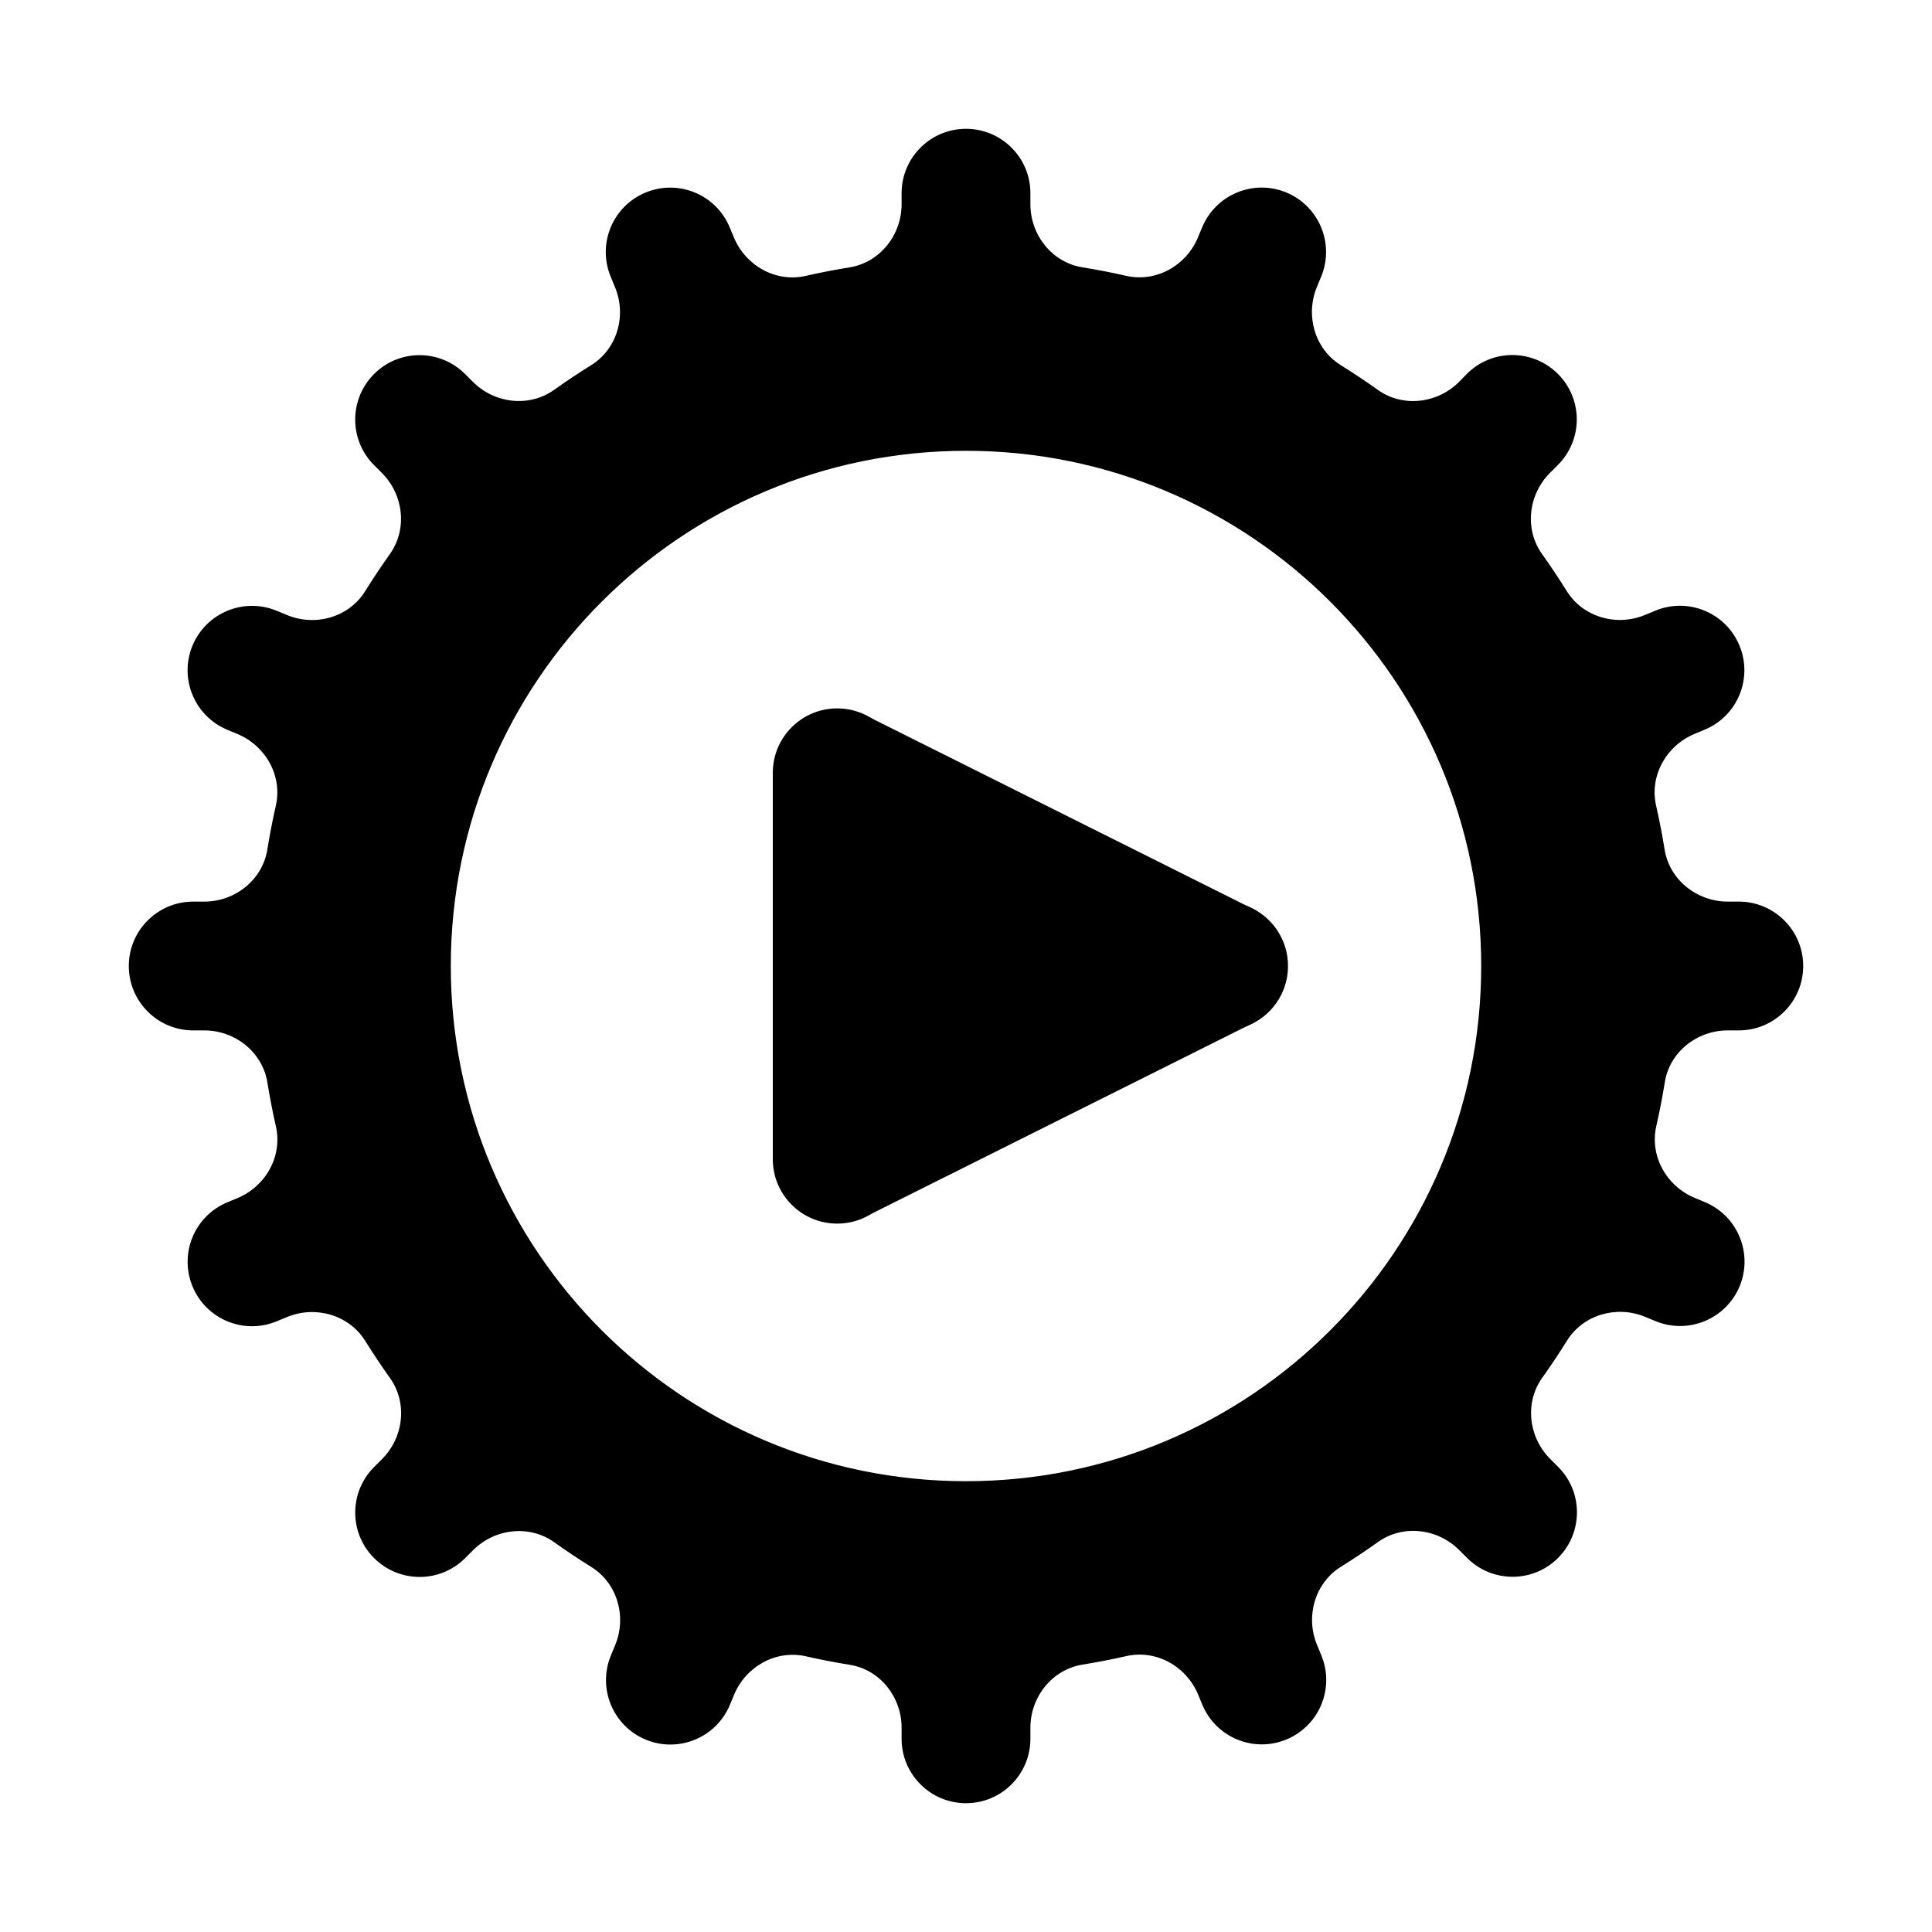
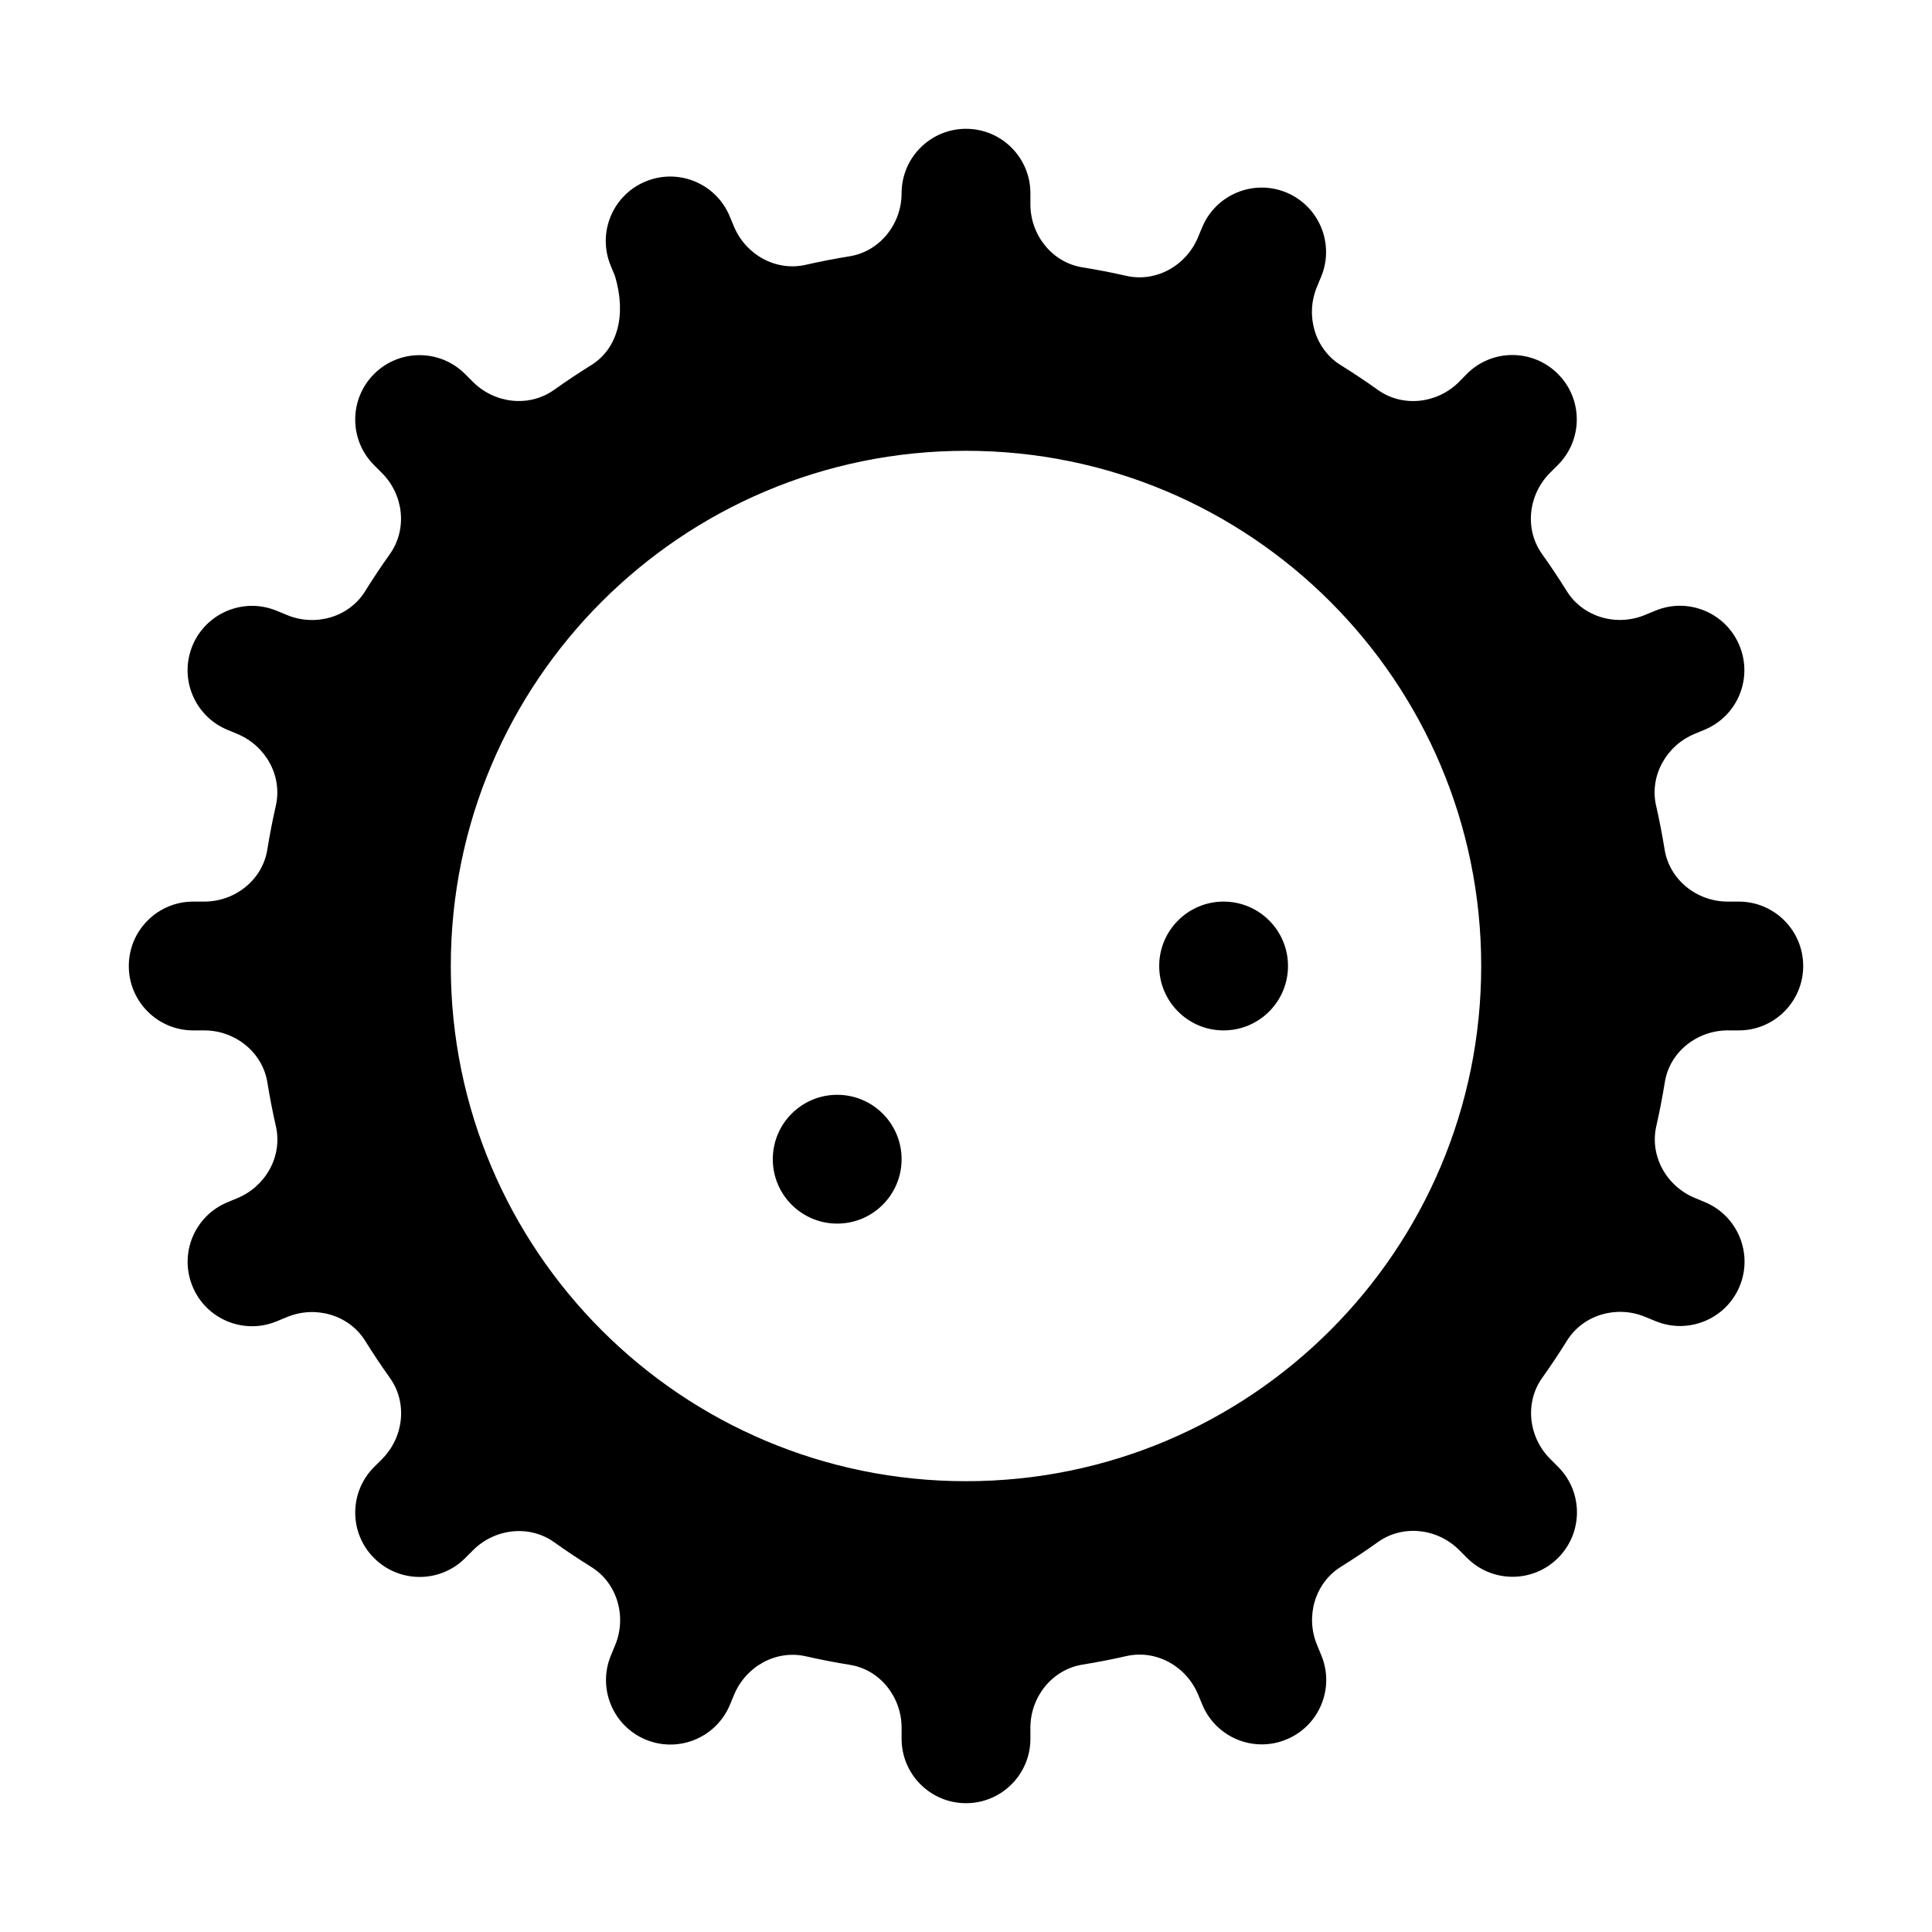
<svg xmlns="http://www.w3.org/2000/svg" id="Layer_1" style="enable-background:new 0 0 30 30;" version="1.1" viewBox="0 0 30 30" xml:space="preserve">
-   <path d="M27,14h-0.172c-0.478,0-0.904-0.337-0.98-0.809c-0.037-0.229-0.081-0.456-0.132-0.68c-0.106-0.464,0.158-0.933,0.597-1.115  l0.156-0.065c0.51-0.211,0.753-0.796,0.541-1.307v0c-0.211-0.51-0.796-0.753-1.307-0.541l-0.16,0.066  c-0.441,0.183-0.961,0.035-1.214-0.37c-0.122-0.196-0.25-0.388-0.384-0.576c-0.277-0.388-0.213-0.924,0.124-1.261l0.122-0.122  c0.391-0.391,0.391-1.024,0-1.414l0,0c-0.391-0.391-1.024-0.391-1.414,0L22.656,5.93c-0.337,0.337-0.873,0.401-1.261,0.124  c-0.188-0.134-0.38-0.262-0.576-0.384c-0.405-0.252-0.553-0.773-0.37-1.214l0.066-0.16c0.211-0.51-0.031-1.095-0.541-1.307  c-0.51-0.211-1.095,0.031-1.307,0.541l-0.065,0.156c-0.182,0.439-0.651,0.703-1.115,0.597c-0.224-0.051-0.451-0.095-0.68-0.132  C16.337,4.076,16,3.65,16,3.172V3c0-0.552-0.448-1-1-1s-1,0.448-1,1v0.172c0,0.478-0.337,0.904-0.809,0.98  c-0.229,0.037-0.456,0.081-0.68,0.132c-0.464,0.106-0.933-0.158-1.115-0.597l-0.065-0.156c-0.211-0.51-0.796-0.753-1.307-0.541  c-0.51,0.211-0.753,0.796-0.541,1.307l0.066,0.16C9.733,4.897,9.586,5.418,9.18,5.67C8.984,5.792,8.792,5.92,8.605,6.053  C8.217,6.33,7.681,6.267,7.344,5.93L7.222,5.808c-0.391-0.391-1.024-0.391-1.414,0l0,0c-0.39,0.391-0.39,1.024,0,1.414L5.93,7.344  C6.267,7.681,6.33,8.216,6.053,8.605C5.92,8.792,5.792,8.984,5.67,9.18C5.418,9.586,4.897,9.733,4.456,9.55l-0.16-0.066  c-0.51-0.211-1.095,0.031-1.307,0.541v0c-0.211,0.51,0.031,1.095,0.541,1.307l0.156,0.065c0.439,0.182,0.703,0.651,0.597,1.115  c-0.051,0.224-0.095,0.451-0.132,0.68C4.076,13.663,3.65,14,3.172,14H3c-0.552,0-1,0.448-1,1v0c0,0.552,0.448,1,1,1h0.172  c0.478,0,0.904,0.337,0.98,0.809c0.037,0.229,0.081,0.456,0.132,0.68c0.106,0.464-0.158,0.933-0.597,1.115l-0.156,0.065  c-0.51,0.211-0.753,0.796-0.541,1.307v0c0.211,0.51,0.796,0.753,1.307,0.541l0.16-0.066c0.441-0.183,0.961-0.035,1.214,0.37  c0.122,0.196,0.25,0.388,0.384,0.576c0.277,0.388,0.213,0.924-0.124,1.261l-0.122,0.122c-0.391,0.391-0.391,1.024,0,1.414  s1.024,0.391,1.414,0l0.122-0.122c0.337-0.337,0.873-0.401,1.261-0.124c0.188,0.134,0.38,0.262,0.576,0.384  c0.405,0.252,0.553,0.773,0.37,1.214l-0.066,0.16c-0.211,0.51,0.031,1.095,0.541,1.307c0.51,0.211,1.095-0.031,1.307-0.541  l0.065-0.156c0.182-0.439,0.651-0.703,1.115-0.597c0.224,0.051,0.451,0.095,0.68,0.132C13.663,25.924,14,26.35,14,26.828V27  c0,0.552,0.448,1,1,1s1-0.448,1-1v-0.172c0-0.478,0.337-0.904,0.809-0.98c0.229-0.037,0.456-0.081,0.68-0.132  c0.464-0.106,0.933,0.158,1.115,0.597l0.065,0.156c0.211,0.51,0.796,0.753,1.307,0.541c0.51-0.211,0.753-0.796,0.541-1.307  l-0.066-0.16c-0.183-0.441-0.035-0.961,0.37-1.214c0.196-0.122,0.388-0.25,0.576-0.384c0.388-0.277,0.924-0.213,1.261,0.124  l0.122,0.122c0.391,0.391,1.024,0.391,1.414,0s0.391-1.024,0-1.414l-0.122-0.122c-0.337-0.337-0.401-0.873-0.124-1.261  c0.134-0.188,0.262-0.38,0.384-0.576c0.252-0.405,0.773-0.553,1.214-0.37l0.16,0.066c0.51,0.211,1.095-0.031,1.307-0.541v0  c0.211-0.51-0.031-1.095-0.541-1.307l-0.156-0.065c-0.439-0.182-0.703-0.651-0.597-1.115c0.051-0.224,0.095-0.451,0.132-0.68  C25.924,16.337,26.35,16,26.828,16H27c0.552,0,1-0.448,1-1v0C28,14.448,27.552,14,27,14z M15,23c-4.418,0-8-3.582-8-8s3.582-8,8-8  s8,3.582,8,8S19.418,23,15,23z" fill="#000000" opacity="1" original-fill="#ffffff" />
-   <polygon points="19,15 12,15 12,12 13.506,11.14 19.468,14.12 " fill="#000000" opacity="1" original-fill="#ffffff" />
-   <polygon points="19,15 12,15 12,18 13.506,18.86 19.468,15.88 " fill="#000000" opacity="1" original-fill="#ffffff" />
+   <path d="M27,14h-0.172c-0.478,0-0.904-0.337-0.98-0.809c-0.037-0.229-0.081-0.456-0.132-0.68c-0.106-0.464,0.158-0.933,0.597-1.115  l0.156-0.065c0.51-0.211,0.753-0.796,0.541-1.307v0c-0.211-0.51-0.796-0.753-1.307-0.541l-0.16,0.066  c-0.441,0.183-0.961,0.035-1.214-0.37c-0.122-0.196-0.25-0.388-0.384-0.576c-0.277-0.388-0.213-0.924,0.124-1.261l0.122-0.122  c0.391-0.391,0.391-1.024,0-1.414l0,0c-0.391-0.391-1.024-0.391-1.414,0L22.656,5.93c-0.337,0.337-0.873,0.401-1.261,0.124  c-0.188-0.134-0.38-0.262-0.576-0.384c-0.405-0.252-0.553-0.773-0.37-1.214l0.066-0.16c0.211-0.51-0.031-1.095-0.541-1.307  c-0.51-0.211-1.095,0.031-1.307,0.541l-0.065,0.156c-0.182,0.439-0.651,0.703-1.115,0.597c-0.224-0.051-0.451-0.095-0.68-0.132  C16.337,4.076,16,3.65,16,3.172V3c0-0.552-0.448-1-1-1s-1,0.448-1,1c0,0.478-0.337,0.904-0.809,0.98  c-0.229,0.037-0.456,0.081-0.68,0.132c-0.464,0.106-0.933-0.158-1.115-0.597l-0.065-0.156c-0.211-0.51-0.796-0.753-1.307-0.541  c-0.51,0.211-0.753,0.796-0.541,1.307l0.066,0.16C9.733,4.897,9.586,5.418,9.18,5.67C8.984,5.792,8.792,5.92,8.605,6.053  C8.217,6.33,7.681,6.267,7.344,5.93L7.222,5.808c-0.391-0.391-1.024-0.391-1.414,0l0,0c-0.39,0.391-0.39,1.024,0,1.414L5.93,7.344  C6.267,7.681,6.33,8.216,6.053,8.605C5.92,8.792,5.792,8.984,5.67,9.18C5.418,9.586,4.897,9.733,4.456,9.55l-0.16-0.066  c-0.51-0.211-1.095,0.031-1.307,0.541v0c-0.211,0.51,0.031,1.095,0.541,1.307l0.156,0.065c0.439,0.182,0.703,0.651,0.597,1.115  c-0.051,0.224-0.095,0.451-0.132,0.68C4.076,13.663,3.65,14,3.172,14H3c-0.552,0-1,0.448-1,1v0c0,0.552,0.448,1,1,1h0.172  c0.478,0,0.904,0.337,0.98,0.809c0.037,0.229,0.081,0.456,0.132,0.68c0.106,0.464-0.158,0.933-0.597,1.115l-0.156,0.065  c-0.51,0.211-0.753,0.796-0.541,1.307v0c0.211,0.51,0.796,0.753,1.307,0.541l0.16-0.066c0.441-0.183,0.961-0.035,1.214,0.37  c0.122,0.196,0.25,0.388,0.384,0.576c0.277,0.388,0.213,0.924-0.124,1.261l-0.122,0.122c-0.391,0.391-0.391,1.024,0,1.414  s1.024,0.391,1.414,0l0.122-0.122c0.337-0.337,0.873-0.401,1.261-0.124c0.188,0.134,0.38,0.262,0.576,0.384  c0.405,0.252,0.553,0.773,0.37,1.214l-0.066,0.16c-0.211,0.51,0.031,1.095,0.541,1.307c0.51,0.211,1.095-0.031,1.307-0.541  l0.065-0.156c0.182-0.439,0.651-0.703,1.115-0.597c0.224,0.051,0.451,0.095,0.68,0.132C13.663,25.924,14,26.35,14,26.828V27  c0,0.552,0.448,1,1,1s1-0.448,1-1v-0.172c0-0.478,0.337-0.904,0.809-0.98c0.229-0.037,0.456-0.081,0.68-0.132  c0.464-0.106,0.933,0.158,1.115,0.597l0.065,0.156c0.211,0.51,0.796,0.753,1.307,0.541c0.51-0.211,0.753-0.796,0.541-1.307  l-0.066-0.16c-0.183-0.441-0.035-0.961,0.37-1.214c0.196-0.122,0.388-0.25,0.576-0.384c0.388-0.277,0.924-0.213,1.261,0.124  l0.122,0.122c0.391,0.391,1.024,0.391,1.414,0s0.391-1.024,0-1.414l-0.122-0.122c-0.337-0.337-0.401-0.873-0.124-1.261  c0.134-0.188,0.262-0.38,0.384-0.576c0.252-0.405,0.773-0.553,1.214-0.37l0.16,0.066c0.51,0.211,1.095-0.031,1.307-0.541v0  c0.211-0.51-0.031-1.095-0.541-1.307l-0.156-0.065c-0.439-0.182-0.703-0.651-0.597-1.115c0.051-0.224,0.095-0.451,0.132-0.68  C25.924,16.337,26.35,16,26.828,16H27c0.552,0,1-0.448,1-1v0C28,14.448,27.552,14,27,14z M15,23c-4.418,0-8-3.582-8-8s3.582-8,8-8  s8,3.582,8,8S19.418,23,15,23z" fill="#000000" opacity="1" original-fill="#ffffff" />
  <circle cx="19" cy="15" r="1" fill="#000000" opacity="1" original-fill="#ffffff" />
-   <circle cx="13" cy="12" r="1" fill="#000000" opacity="1" original-fill="#ffffff" />
  <circle cx="13" cy="18" r="1" fill="#000000" opacity="1" original-fill="#ffffff" />
</svg>